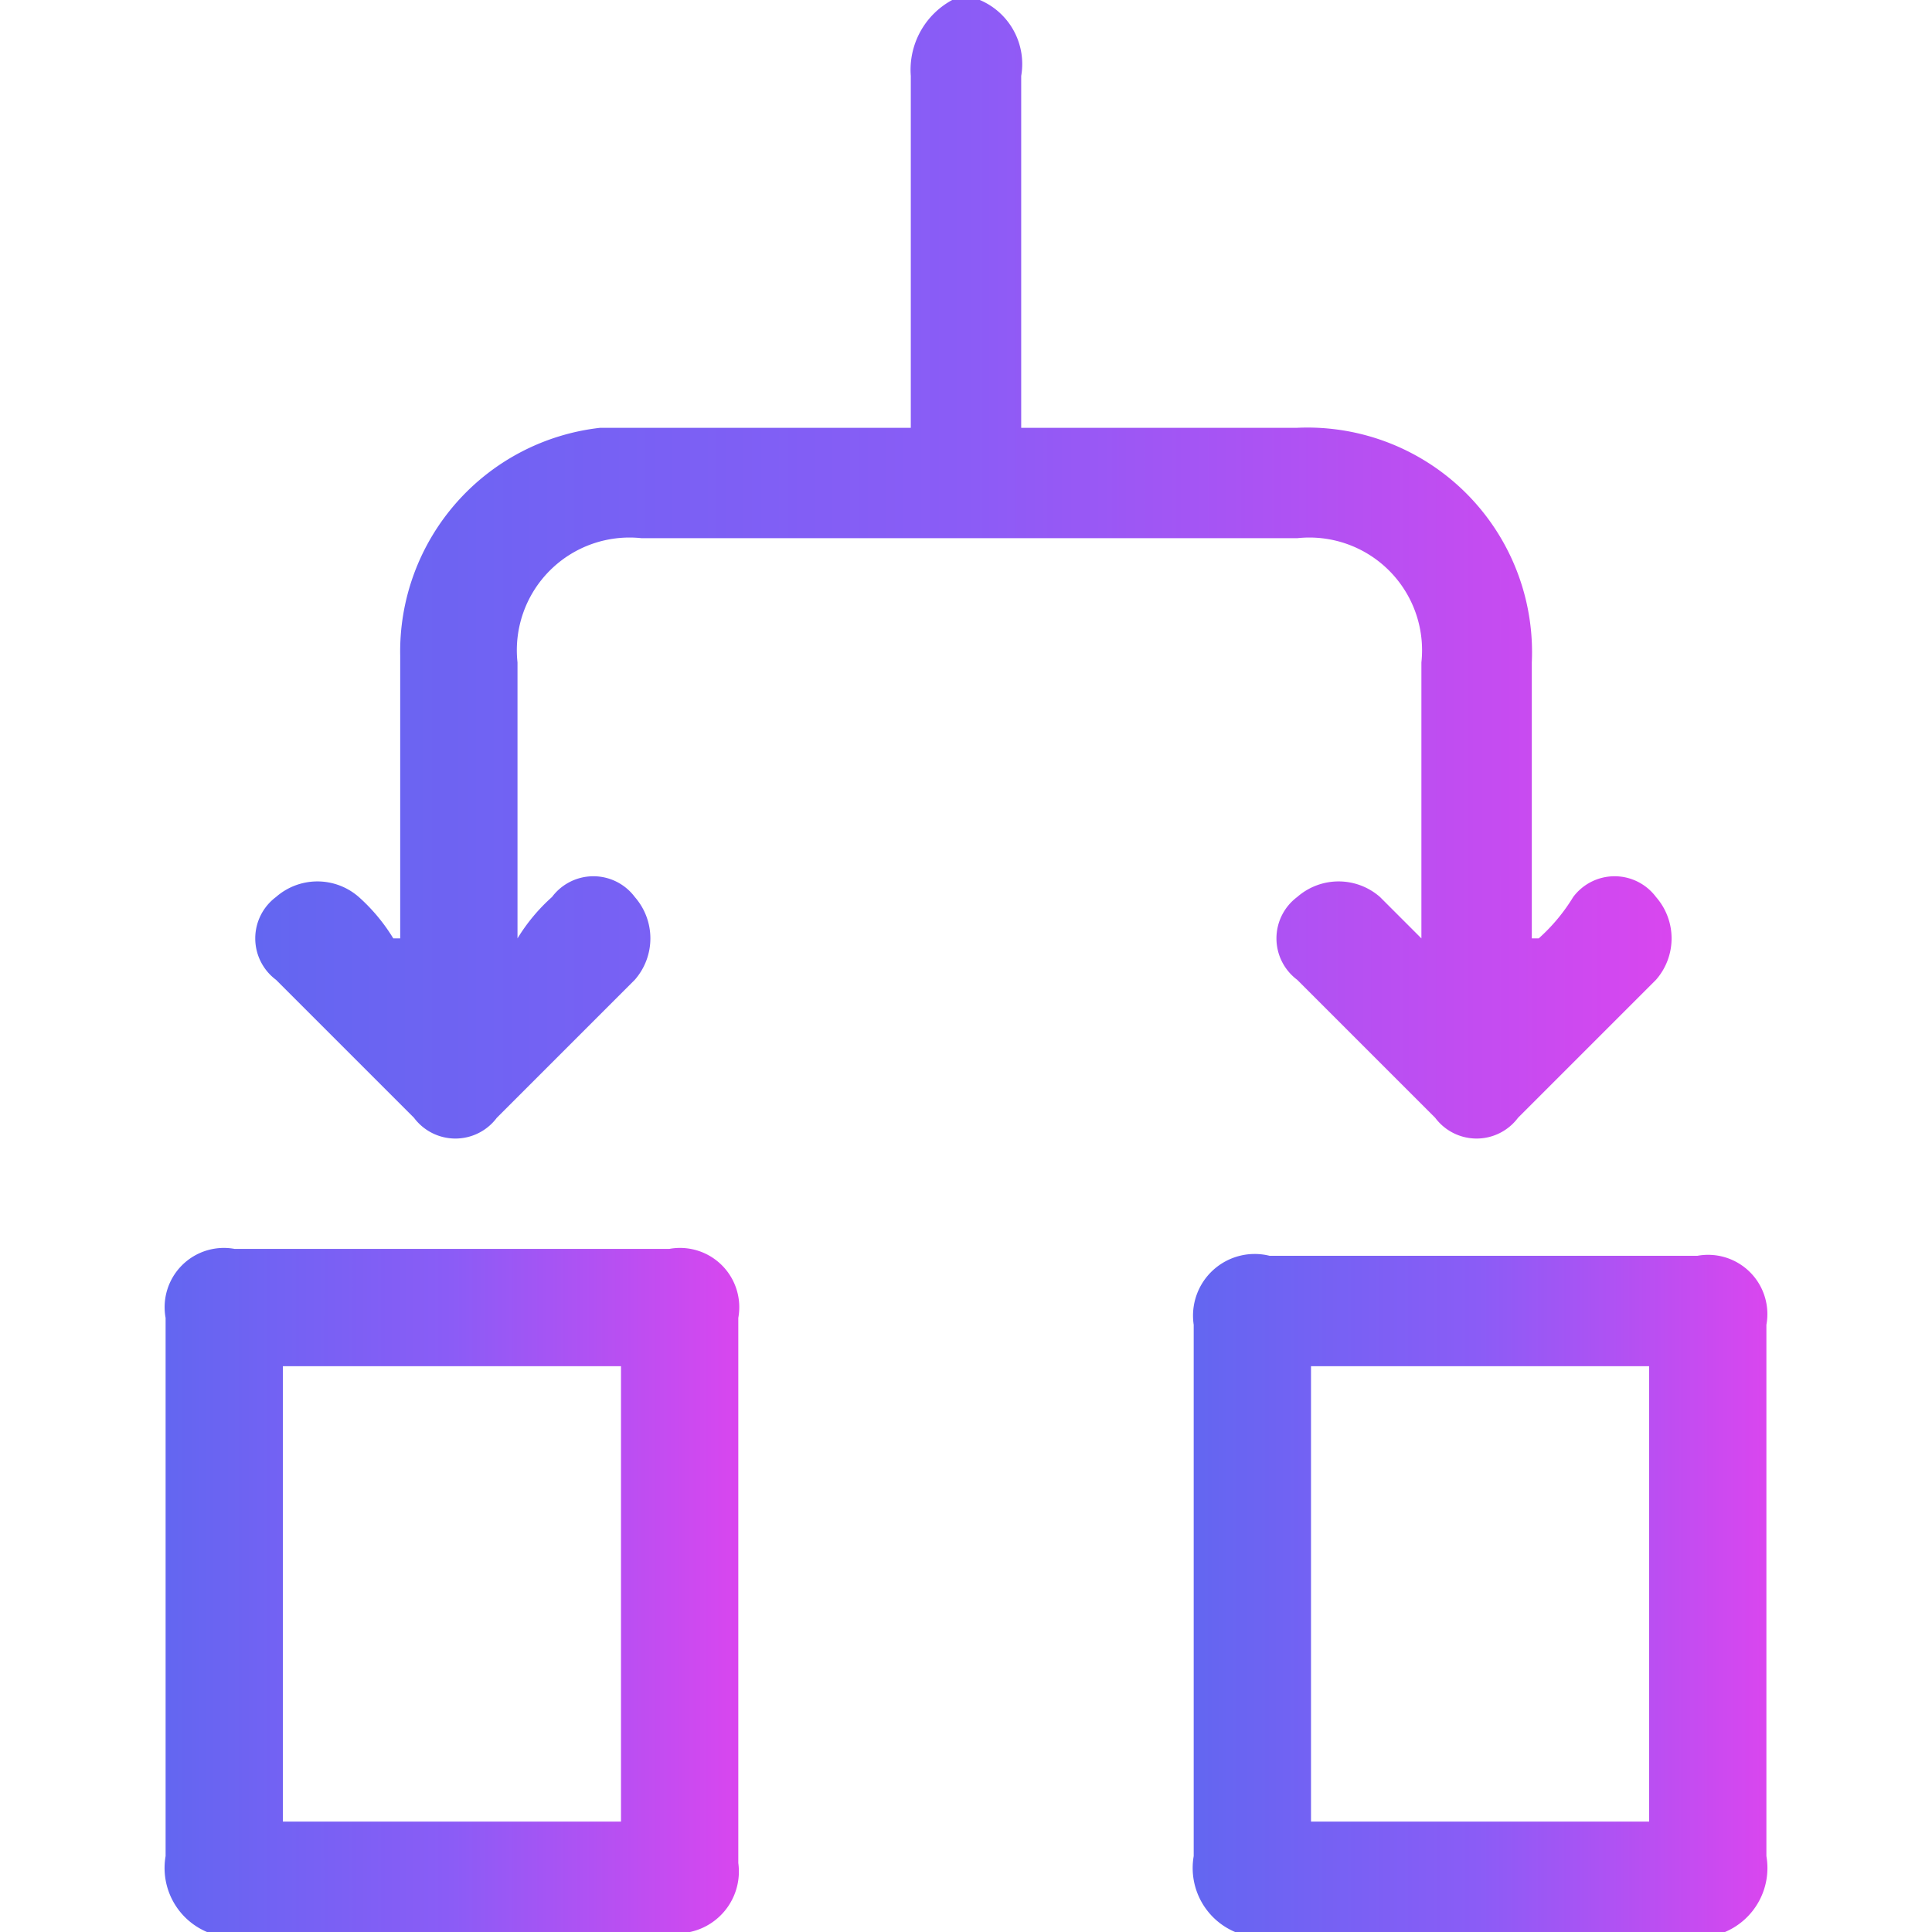
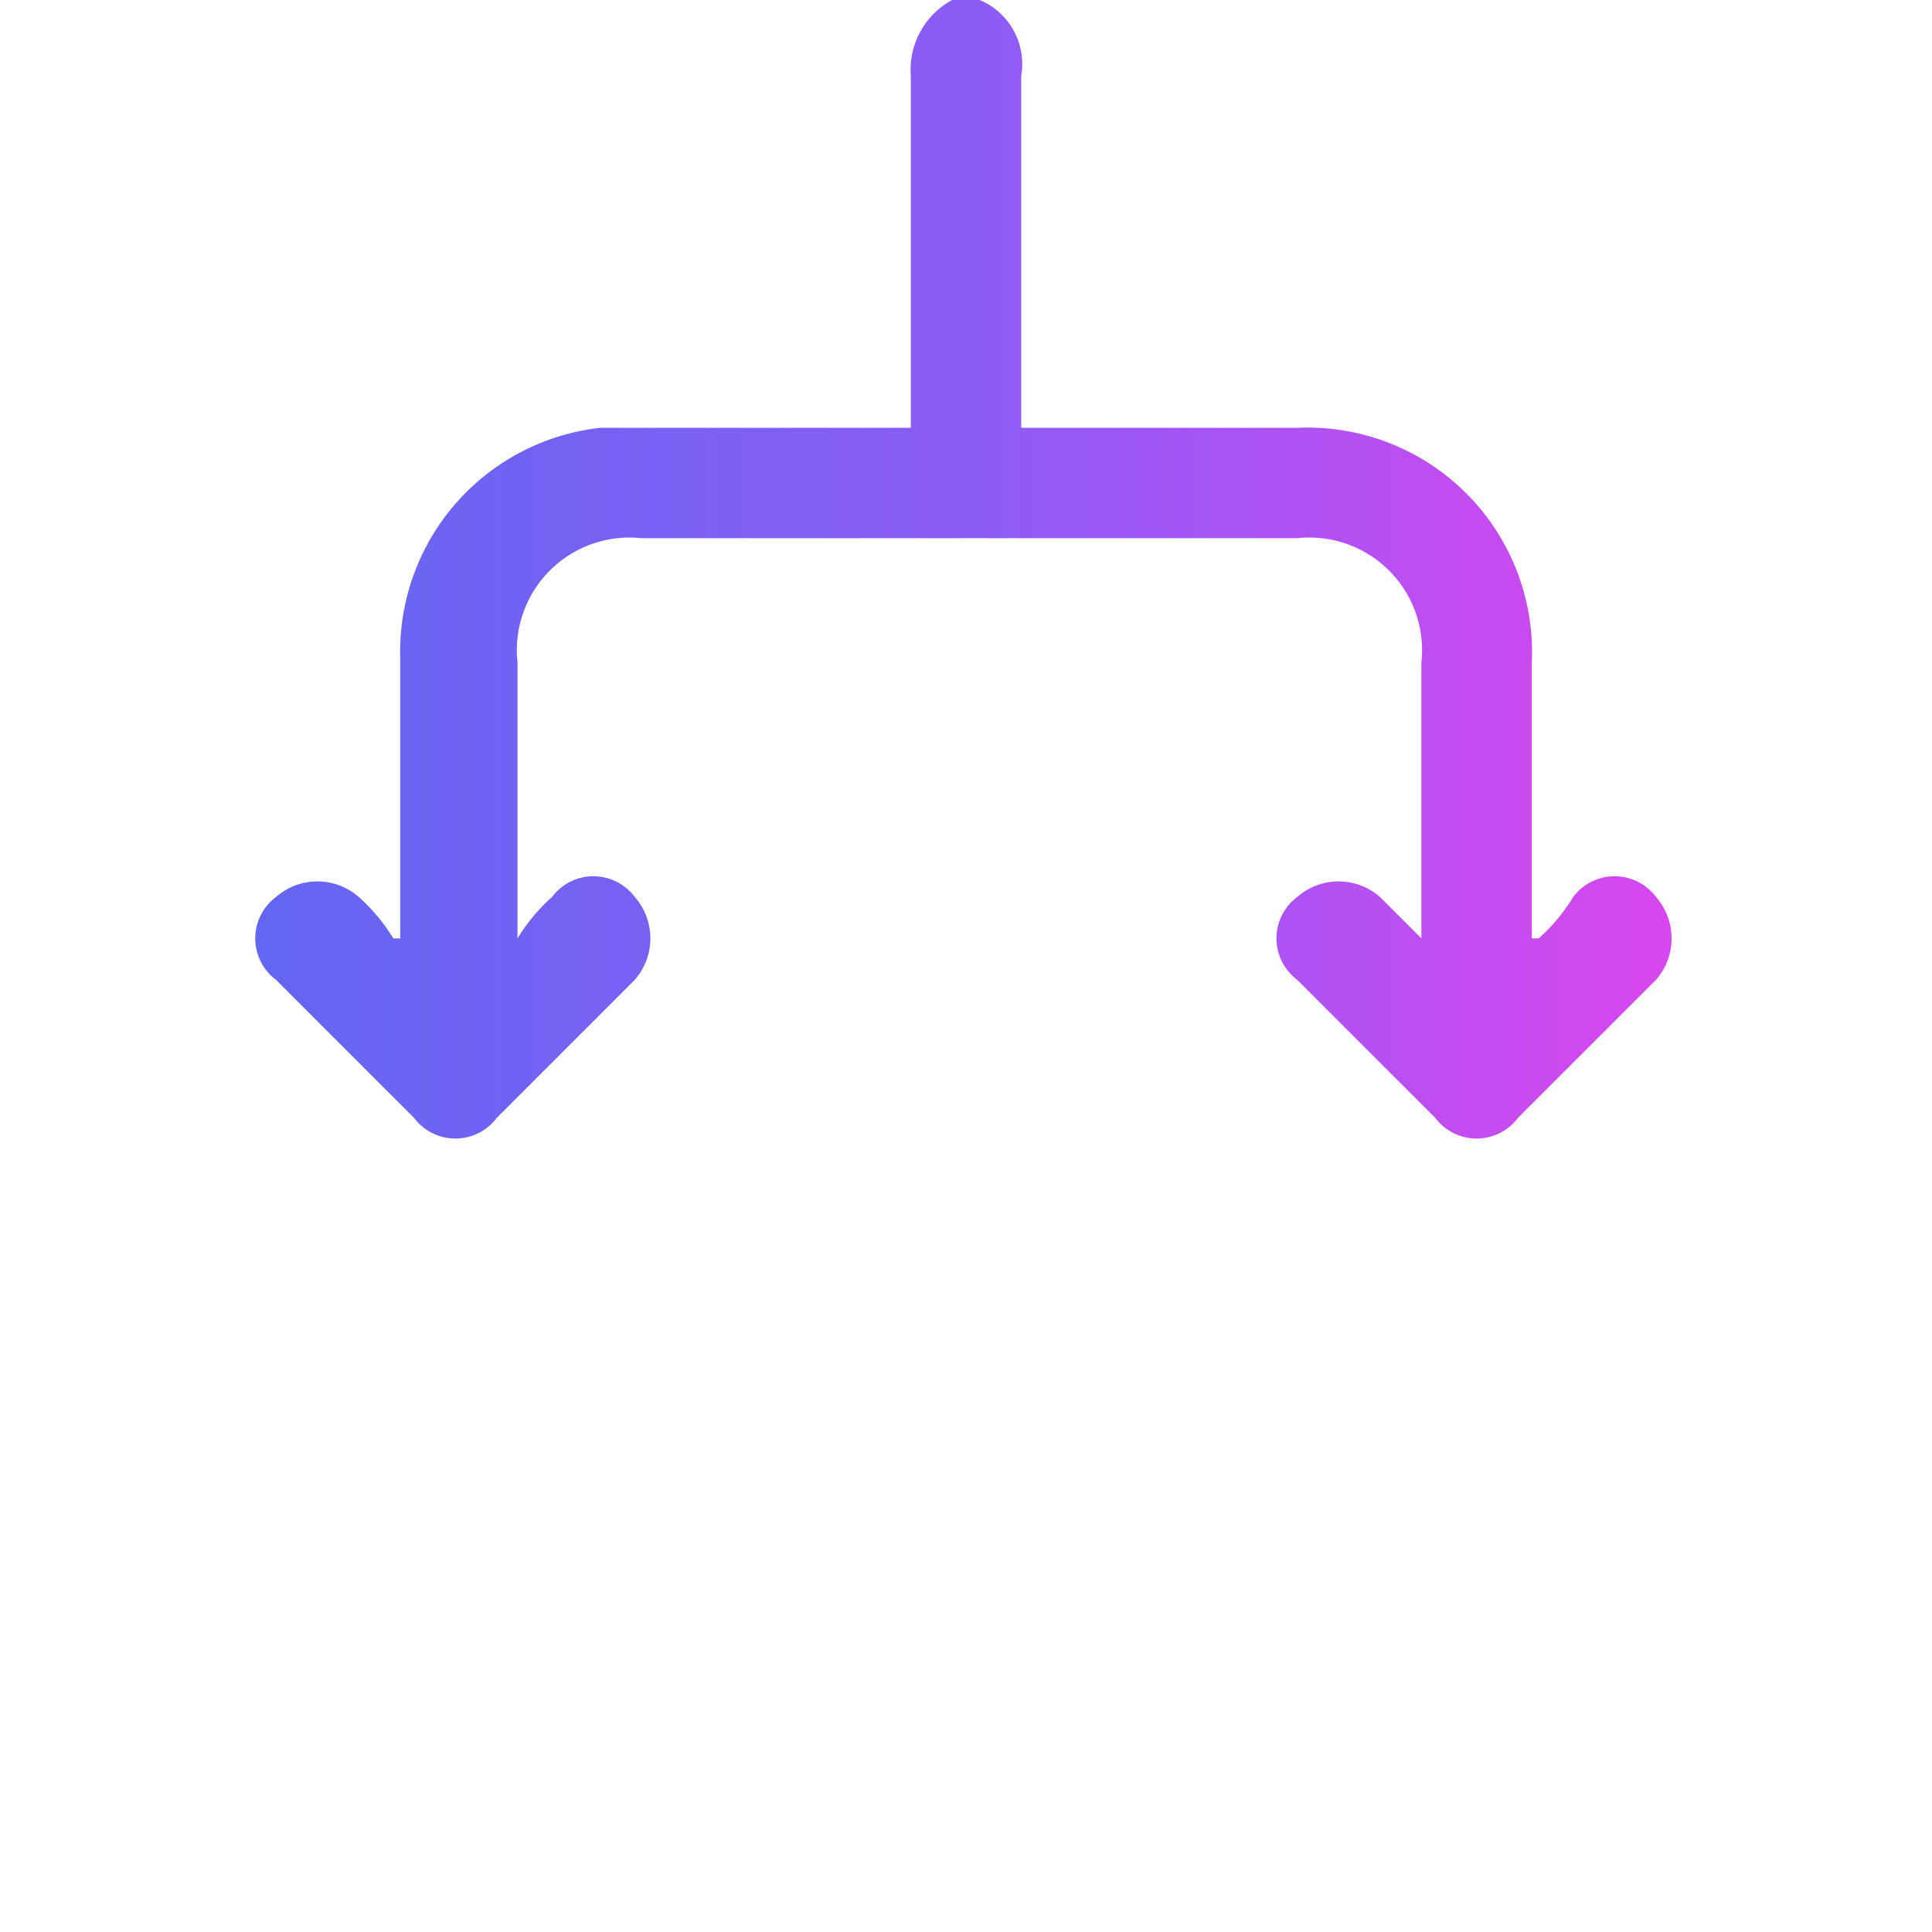
<svg xmlns="http://www.w3.org/2000/svg" xmlns:xlink="http://www.w3.org/1999/xlink" id="Layer_1" data-name="Layer 1" width="9.878mm" height="9.878mm" viewBox="0 0 28 28">
  <defs>
    <style>.cls-1{fill:url(#linear-gradient);}.cls-2{fill:url(#linear-gradient-2);}.cls-3{fill:url(#linear-gradient-3);}</style>
    <linearGradient id="linear-gradient" x1="3.674" y1="21.75" x2="24.326" y2="21.75" gradientTransform="matrix(1, 0, 0, -1, 0, 30)" gradientUnits="userSpaceOnUse">
      <stop offset="0" stop-color="#6366f1" />
      <stop offset="0.5" stop-color="#8b5cf6" />
      <stop offset="1" stop-color="#d946ef" />
    </linearGradient>
    <linearGradient id="linear-gradient-2" x1="17.3" y1="6.9" x2="25.588" y2="6.9" xlink:href="#linear-gradient" />
    <linearGradient id="linear-gradient-3" x1="2.42" y1="6.95" x2="10.705" y2="6.95" xlink:href="#linear-gradient" />
  </defs>
  <title>security</title>
  <path class="cls-1" d="M14.2,0a1.007,1.007,0,0,1,.6,1.1V6.2h4a3.255,3.255,0,0,1,3.4,3.4v4h0.1a2.651,2.651,0,0,0,.5-0.6A0.749,0.749,0,0,1,24,13a0.91,0.91,0,0,1,0,1.2l-2,2a0.749,0.749,0,0,1-1.2,0l-2-2a0.749,0.749,0,0,1,0-1.2A0.91,0.91,0,0,1,20,13l0.6,0.6v-4a1.633,1.633,0,0,0-1.8-1.8H9.3A1.633,1.633,0,0,0,7.5,9.6v4A2.651,2.651,0,0,1,8,13a0.749,0.749,0,0,1,1.2,0,0.91,0.91,0,0,1,0,1.2l-2,2a0.749,0.749,0,0,1-1.2,0l-2-2A0.749,0.749,0,0,1,4,13a0.91,0.91,0,0,1,1.2,0,2.651,2.651,0,0,1,.5.6H5.8V9.5A3.263,3.263,0,0,1,8.7,6.2h4.5V1.1A1.149,1.149,0,0,1,13.8,0h0.4Z" />
-   <path class="cls-2" d="M17.9,28a1.007,1.007,0,0,1-.6-1.1V19.2a0.894,0.894,0,0,1,1.1-1h6.2a0.859,0.859,0,0,1,1,1v7.7A1.007,1.007,0,0,1,25,28H17.9Zm6-8.2H19v6.6h4.9V19.8Z" />
-   <path class="cls-3" d="M3,28a1.007,1.007,0,0,1-.6-1.1V19.1a0.859,0.859,0,0,1,1-1H9.7a0.859,0.859,0,0,1,1,1V27a0.897,0.897,0,0,1-.7,1H3Zm1.1-8.2v6.6H9V19.8H4.1Z" />
</svg>